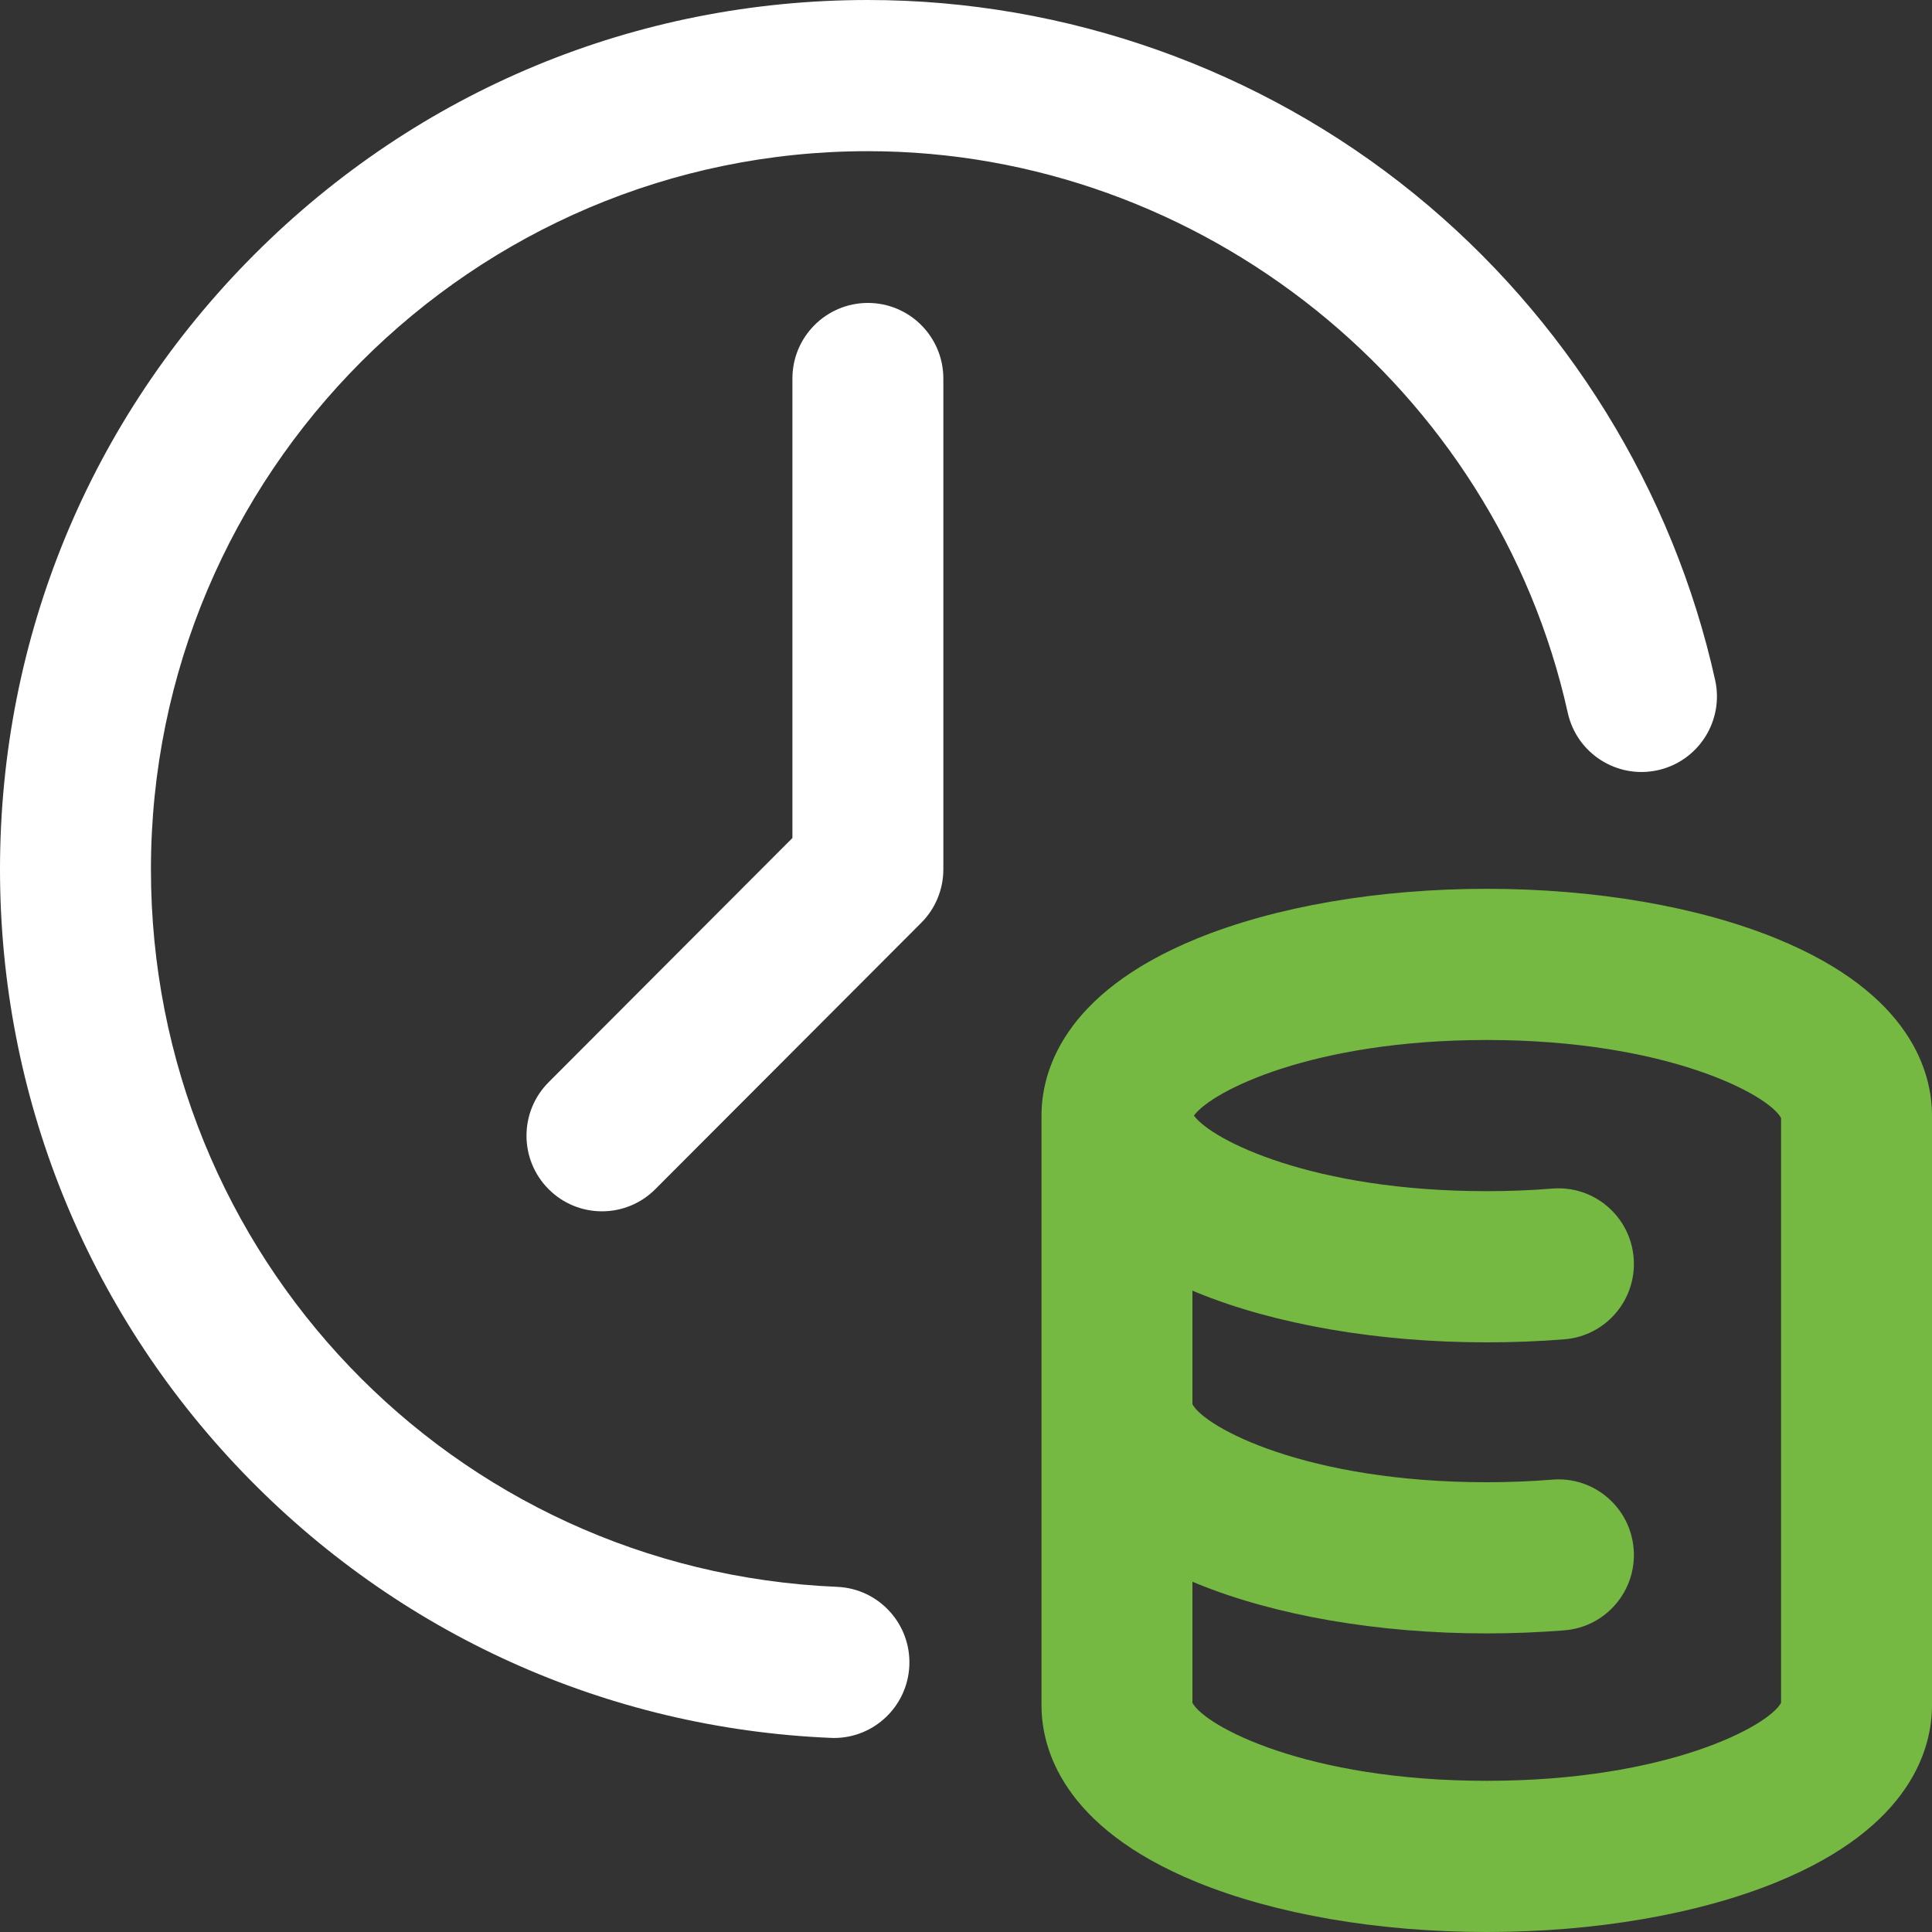
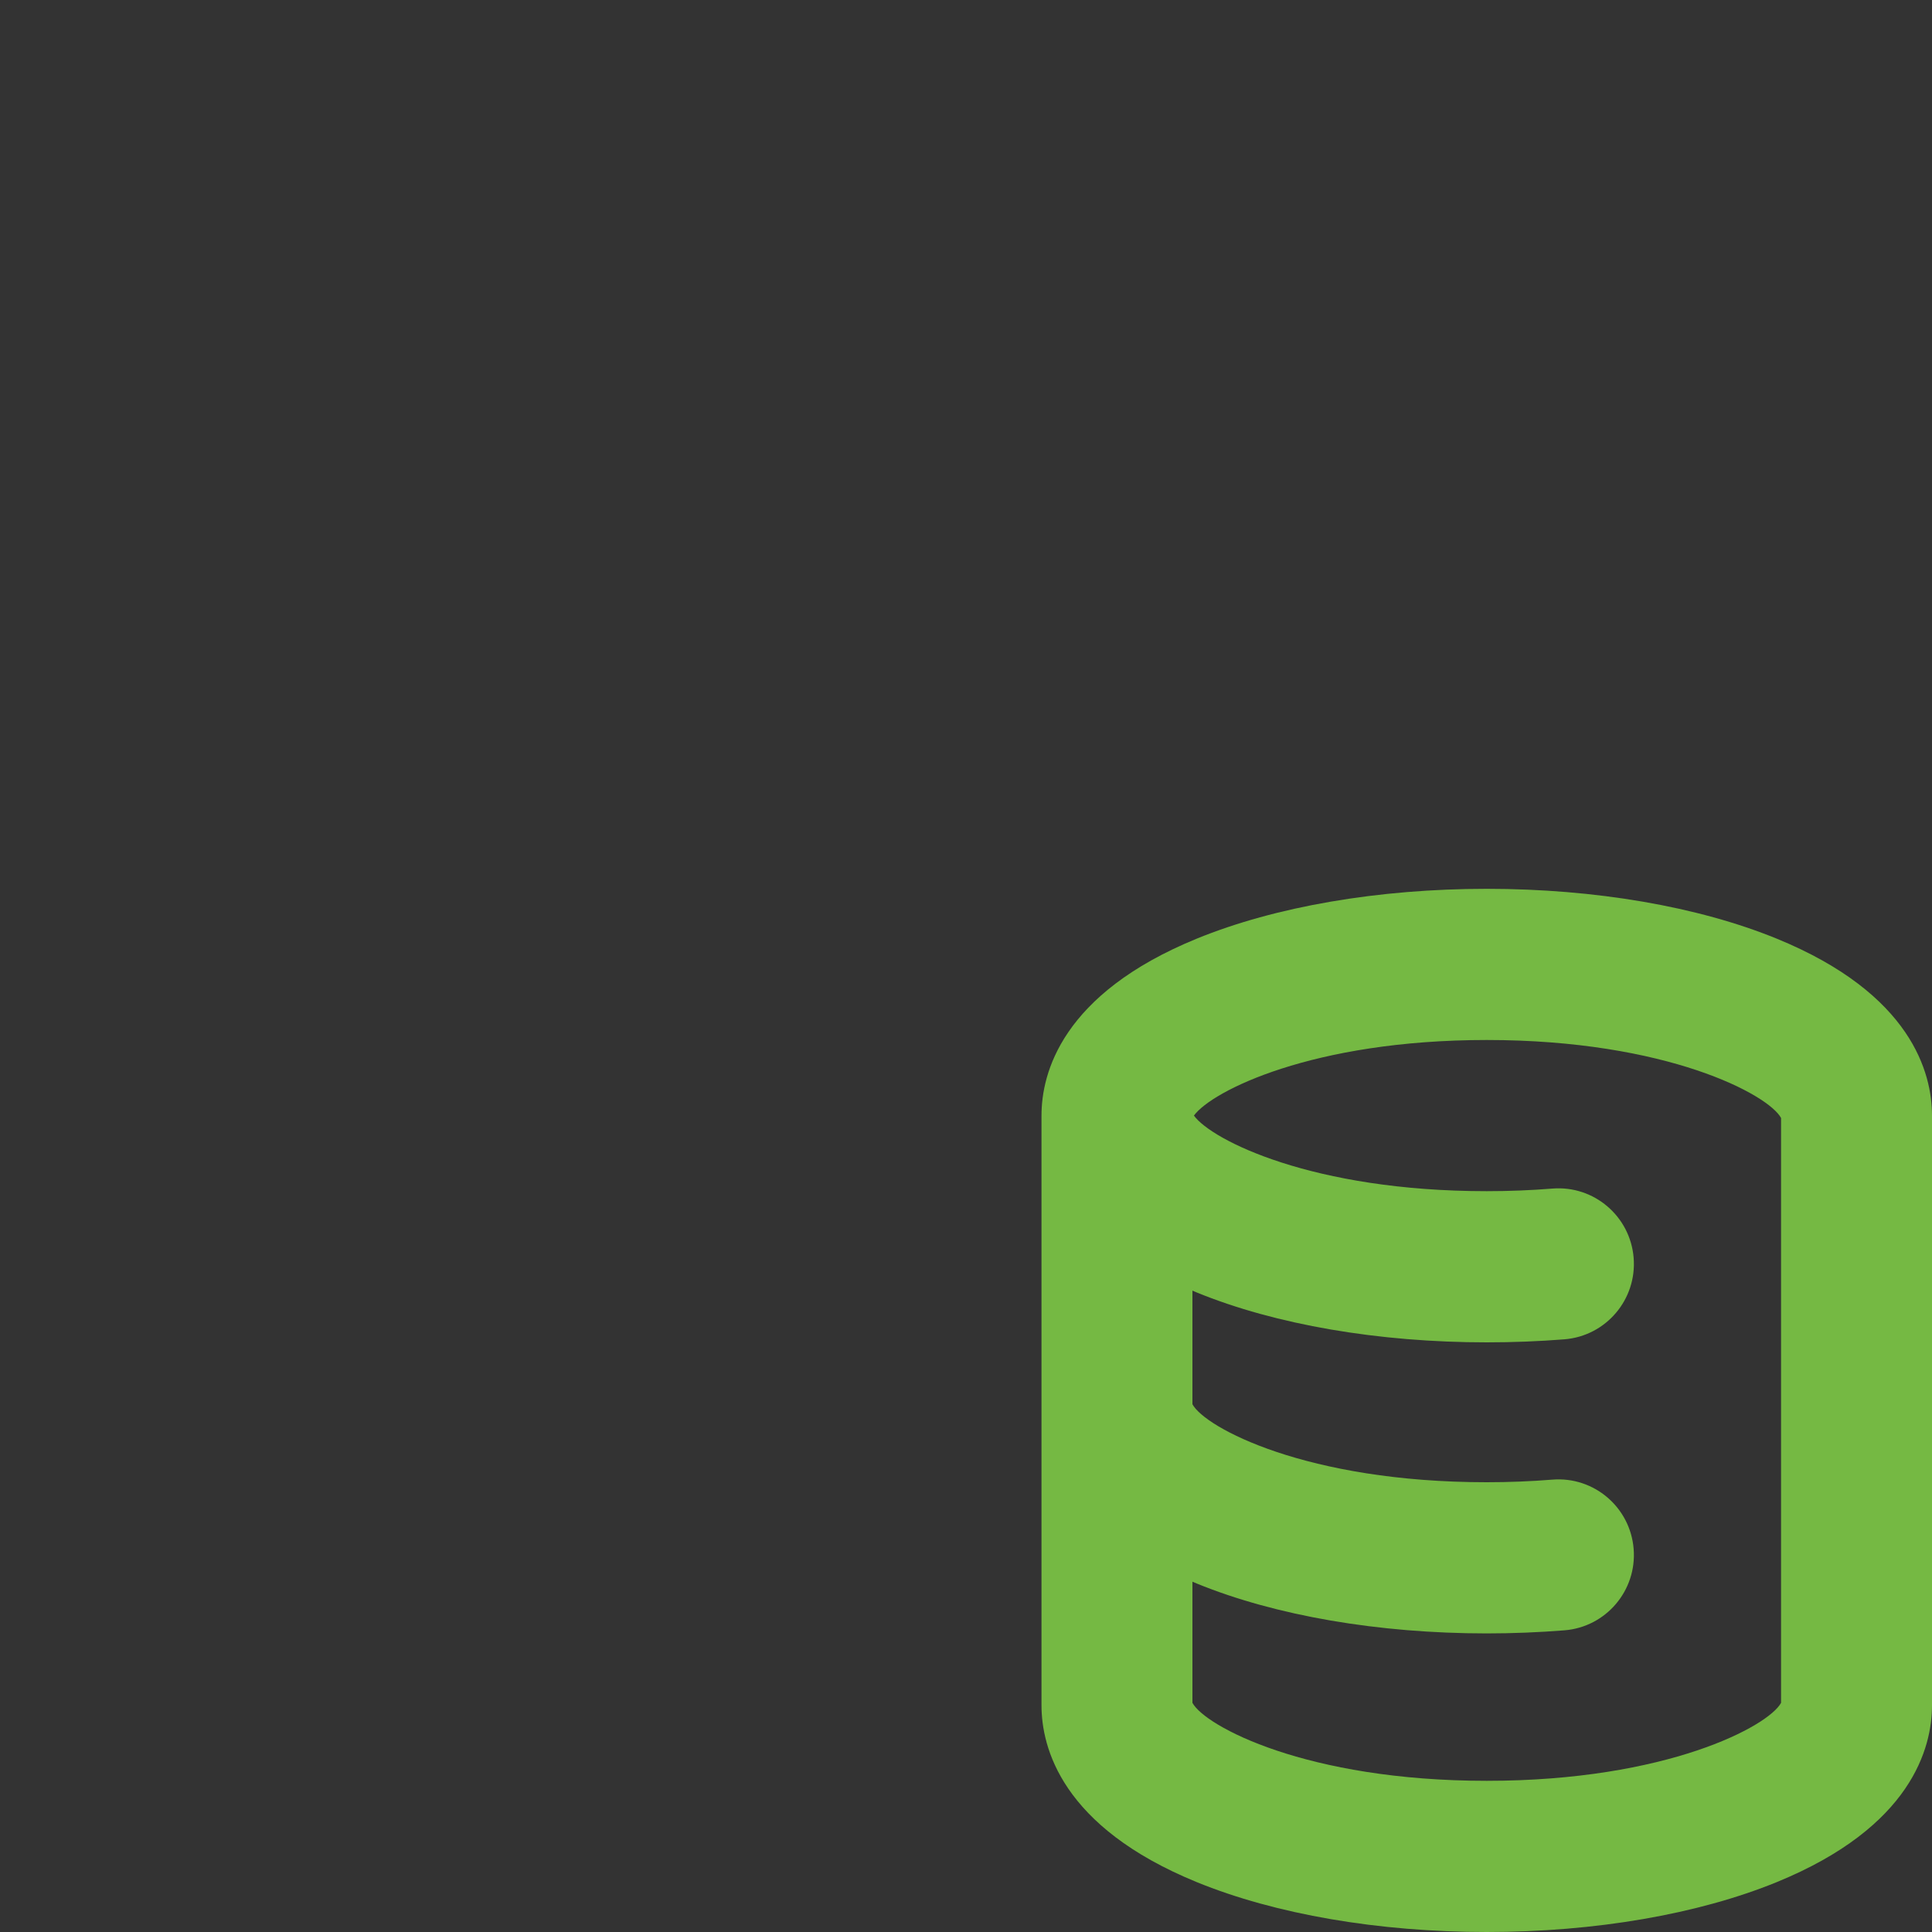
<svg xmlns="http://www.w3.org/2000/svg" width="40px" height="40px" viewBox="0 0 40 40" version="1.1">
  <rect x="0" y="0" width="40" height="40" fill="#333333" stroke="none" />
  <title>Vat &amp; In-Direct Taxes</title>
  <g id="Page-1" stroke="none" stroke-width="1" fill="none" fill-rule="evenodd">
    <g id="Gilroy-Gannon---Taxation" transform="translate(-771, -2071)" fill-rule="nonzero">
      <g id="Taxation-Sectors" transform="translate(120, 1354)">
        <g id="Vat-&amp;-In-Direct-Taxes" transform="translate(621, 677)">
          <g transform="translate(30, 40)">
-             <path d="M17.331,32.854 C9.365,32.517 3.125,25.992 3.125,17.999 C3.125,9.8 9.784,3.13 17.969,3.13 C24.87,3.13 30.965,8.02 32.459,14.758 C32.646,15.601 33.481,16.133 34.323,15.946 C35.166,15.759 35.697,14.923 35.51,14.079 C34.637,10.145 32.427,6.572 29.287,4.019 C26.1,1.427 22.081,-2.22415152e-15 17.969,-2.22415152e-15 C13.169,-2.22415152e-15 8.657,1.872 5.263,5.272 C1.869,8.671 0,13.191 0,17.999 C0,22.672 1.78,27.101 5.012,30.469 C8.235,33.828 12.563,35.785 17.2,35.981 C17.222,35.982 17.245,35.983 17.267,35.983 C18.099,35.983 18.791,35.325 18.827,34.483 C18.863,33.62 18.194,32.89 17.331,32.854 Z" id="Path" fill="#FFFFFF" />
-             <path d="M17.969,6.272 C17.106,6.272 16.406,6.973 16.406,7.837 L16.406,17.35 L11.358,22.407 C10.748,23.018 10.748,24.009 11.358,24.62 C11.663,24.926 12.063,25.079 12.463,25.079 C12.863,25.079 13.263,24.926 13.568,24.62 L19.074,19.105 C19.367,18.812 19.531,18.414 19.531,17.999 L19.531,7.837 C19.531,6.973 18.832,6.272 17.969,6.272 Z" id="Path" fill="#FFFFFF" />
            <path d="M36.786,19.434 C35.156,18.768 33.024,18.402 30.781,18.402 C28.539,18.402 26.406,18.768 24.777,19.434 C21.98,20.578 21.563,22.22 21.563,23.097 L21.563,35.305 C21.563,36.182 21.98,37.824 24.777,38.967 C26.406,39.633 28.539,40 30.781,40 C33.024,40 35.156,39.633 36.786,38.967 C39.582,37.824 40,36.182 40,35.305 L40,23.097 C40,22.22 39.582,20.578 36.786,19.434 Z M36.875,35.255 C36.617,35.736 34.516,36.87 30.781,36.87 C27.046,36.87 24.946,35.736 24.688,35.255 L24.688,32.747 C24.718,32.759 24.746,32.772 24.777,32.785 C26.406,33.451 28.539,33.818 30.781,33.818 C31.322,33.818 31.864,33.796 32.391,33.754 C33.251,33.685 33.892,32.93 33.823,32.069 C33.754,31.207 33.002,30.565 32.141,30.634 C31.697,30.67 31.239,30.688 30.781,30.688 C27.045,30.688 24.945,29.554 24.688,29.073 L24.688,26.721 C24.718,26.734 24.746,26.747 24.777,26.759 C26.406,27.425 28.539,27.792 30.781,27.792 C31.322,27.792 31.864,27.771 32.391,27.729 C33.251,27.659 33.892,26.905 33.823,26.043 C33.754,25.182 33.002,24.539 32.141,24.608 C31.697,24.644 31.239,24.662 30.781,24.662 C27.169,24.662 25.085,23.602 24.719,23.097 C25.086,22.592 27.169,21.532 30.781,21.532 C34.516,21.532 36.617,22.665 36.875,23.147 L36.875,35.255 L36.875,35.255 Z" id="Shape" fill="#75B943" />
          </g>
        </g>
      </g>
    </g>
  </g>
</svg>